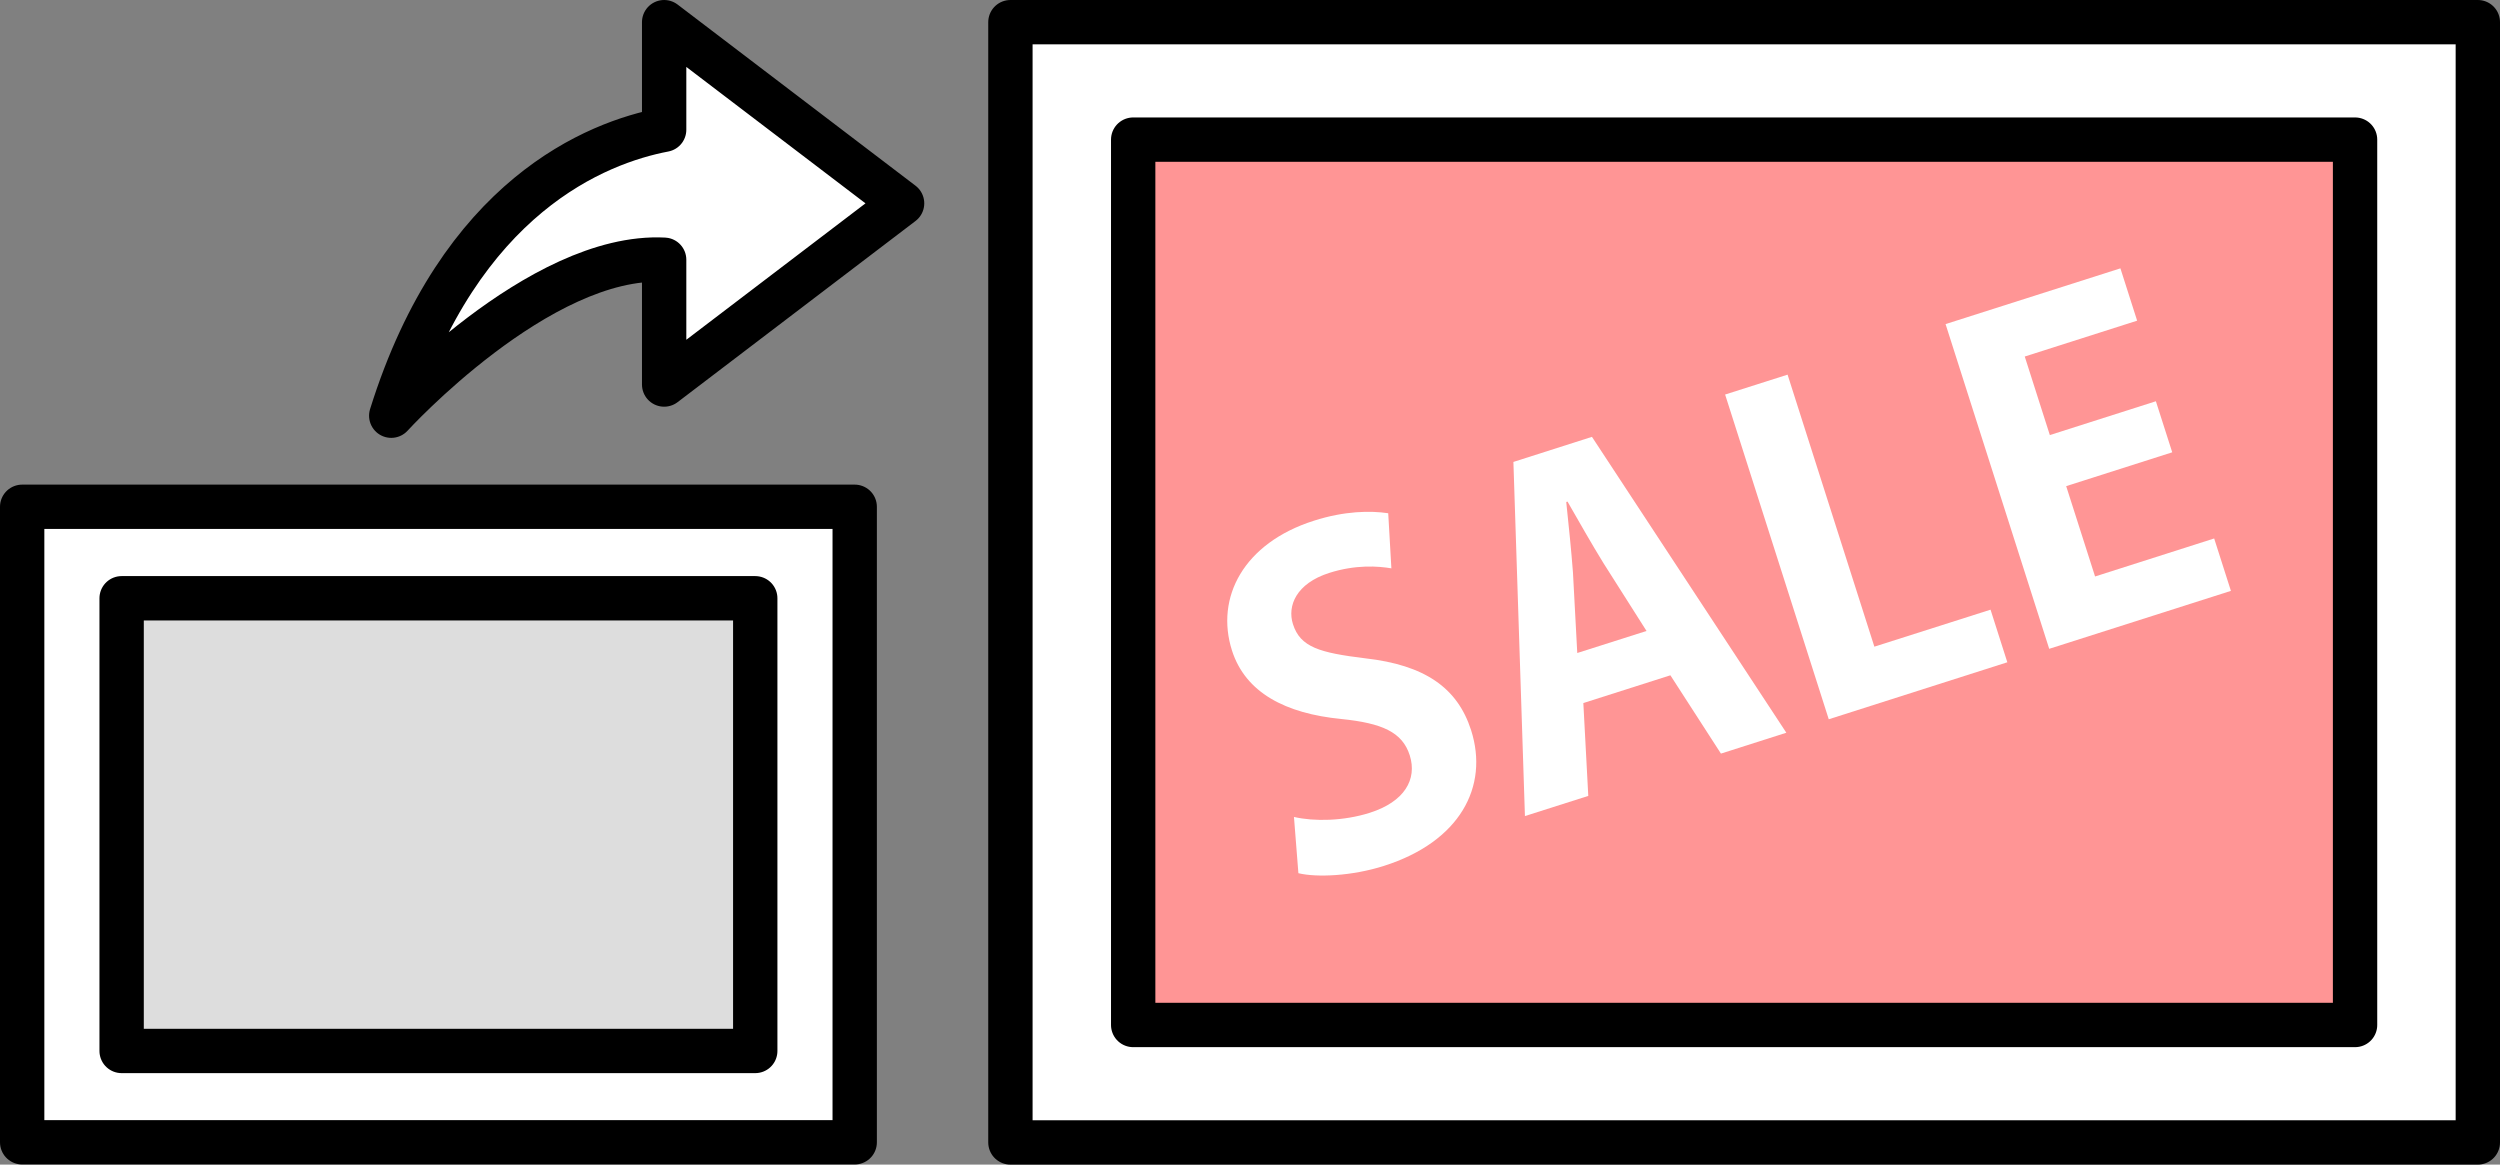
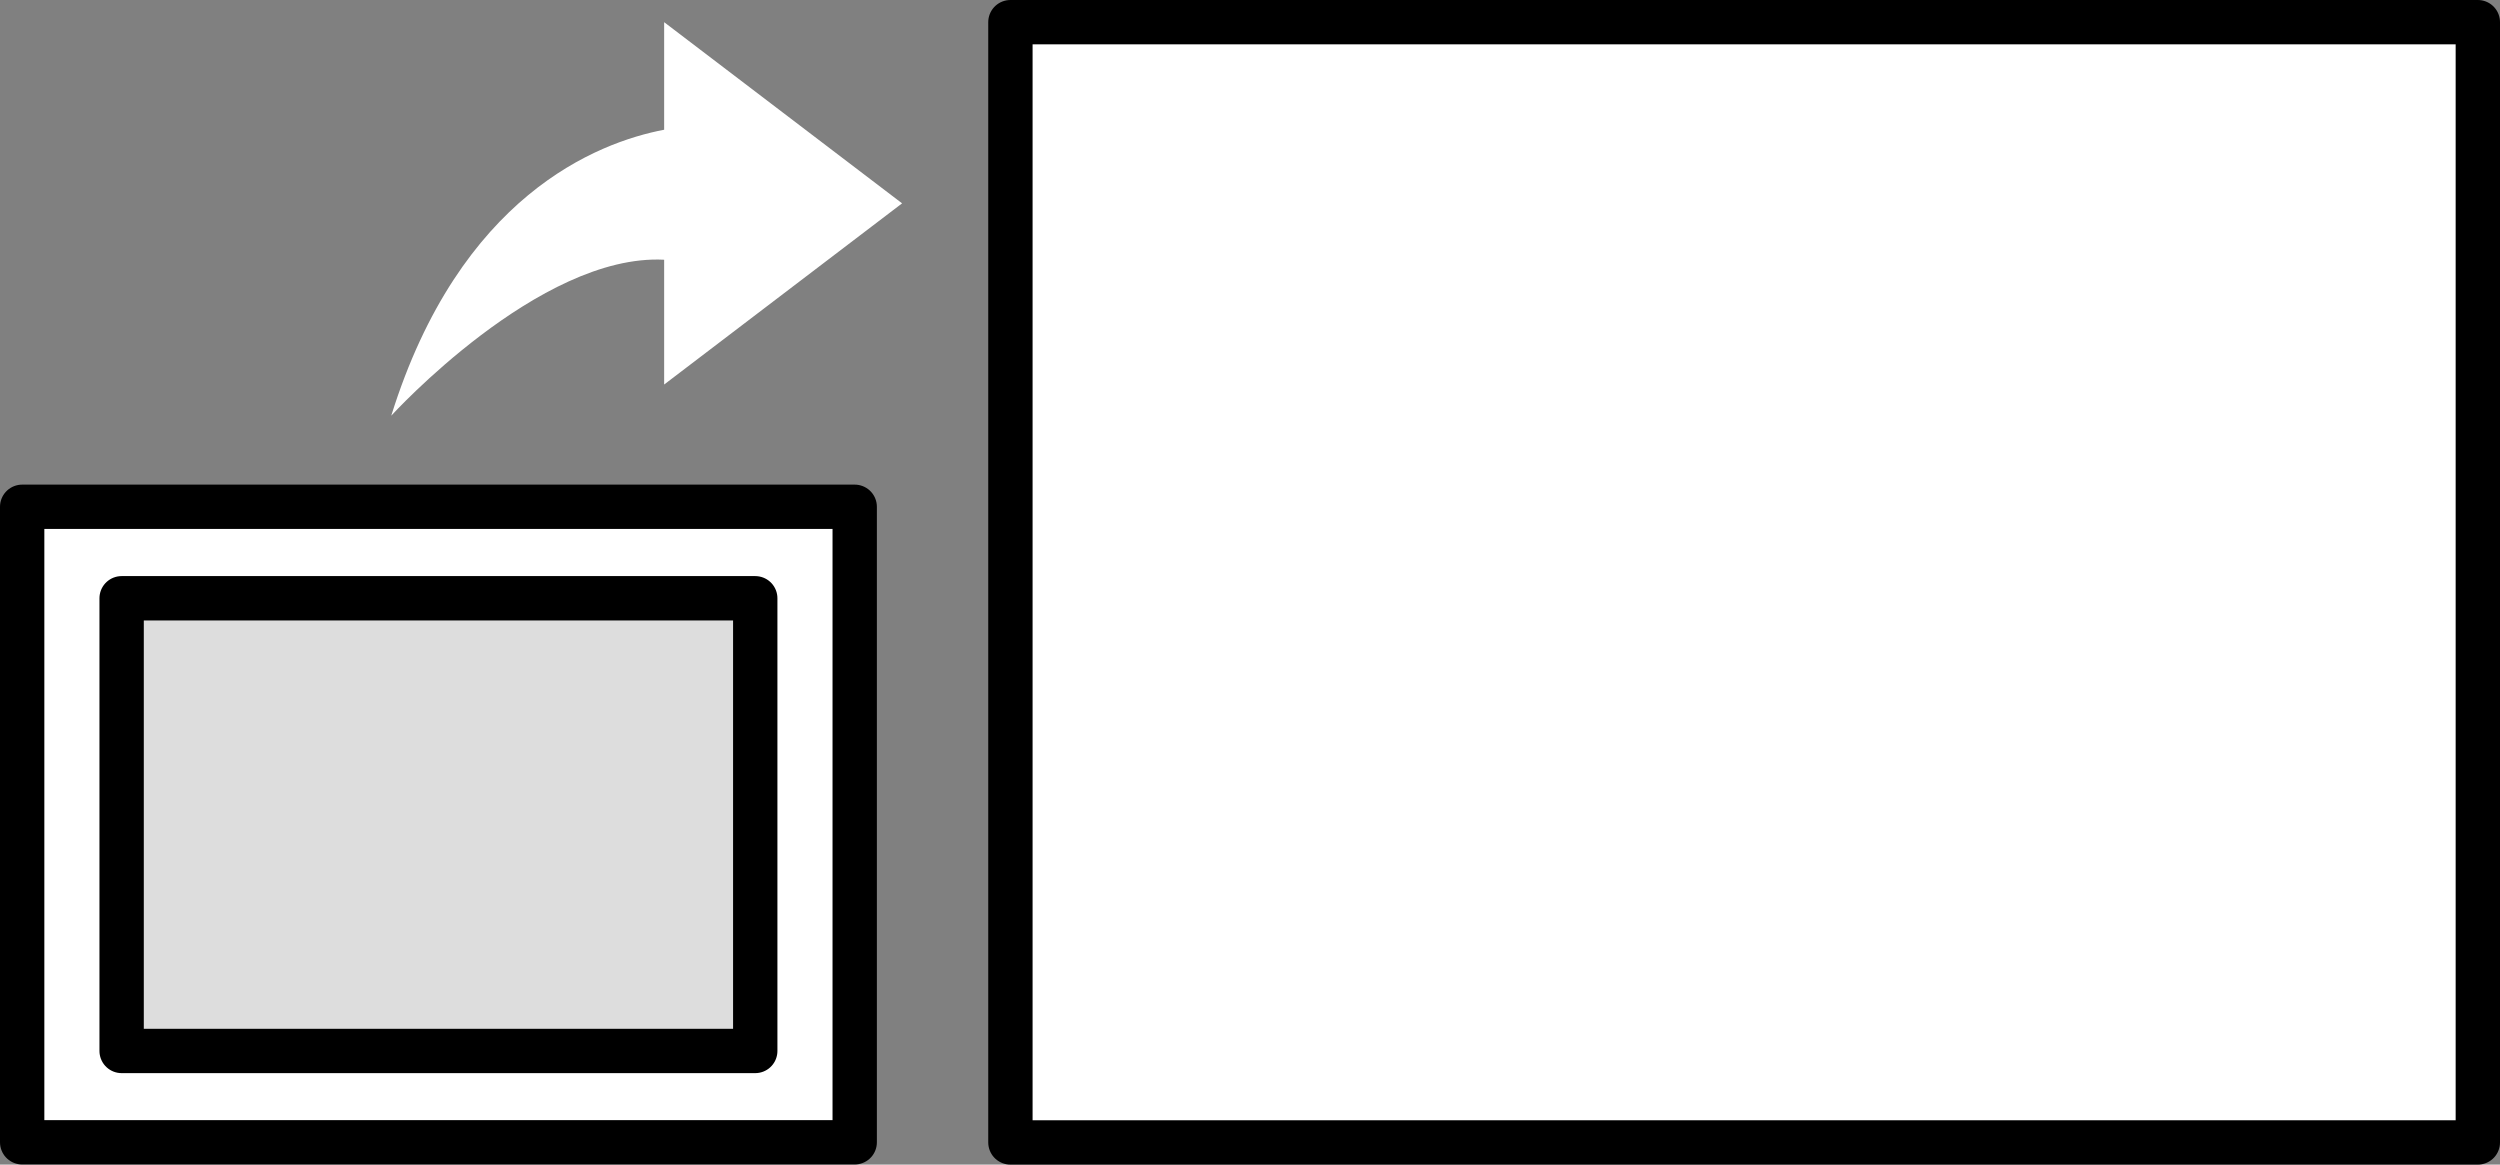
<svg xmlns="http://www.w3.org/2000/svg" id="_レイヤー_2" data-name="レイヤー 2" viewBox="0 0 197.32 91.92">
  <rect x="0" y="0" width="197.32" height="91.92" fill="#808080" stroke="none" />
  <defs>
    <style>
      .cls-1, .cls-2 {
        fill: #fff;
      }

      .cls-3 {
        fill: #ddd;
      }

      .cls-3, .cls-4, .cls-2, .cls-5 {
        stroke: #000;
        stroke-linecap: round;
        stroke-linejoin: round;
        stroke-width: 3.5px;
      }

      .cls-4 {
        fill: #ff9595;
      }

      .cls-5 {
        fill: none;
      }
    </style>
  </defs>
  <g id="b">
    <rect class="cls-2" x="1.75" y="40" width="65.71" height="50.16" />
    <rect class="cls-3" x="9.6" y="47.22" width="50.01" height="35.73" />
    <rect class="cls-2" x="79.75" y="1.75" width="115.82" height="88.42" />
-     <rect class="cls-4" x="89.44" y="11.02" width="96.44" height="69.88" />
    <g>
      <path class="cls-1" d="m109.83,44.86c-1.05-.18-2.82-.31-4.92.36-2.6.83-3.32,2.6-2.86,4.04.58,1.83,2.12,2.26,5.71,2.7,4.68.53,7.27,2.31,8.35,5.67,1.43,4.47-.9,8.81-6.87,10.71-2.53.81-5.32.93-6.76.58l-.35-4.44c1.59.37,3.92.33,5.99-.33,2.73-.87,3.75-2.63,3.15-4.53-.58-1.83-2.17-2.54-5.4-2.87-4.4-.43-7.56-2.07-8.63-5.4-1.34-4.2.93-8.49,6.46-10.25,2.43-.78,4.48-.8,5.87-.59l.25,4.36Z" />
-       <path class="cls-1" d="m141,57.83l-5.17,1.65-3.99-6.18-6.87,2.19.39,7.33-5,1.59-.91-27.95,6.2-1.98,15.34,23.35Zm-11.05-8.04l-3.39-5.34c-.91-1.47-2-3.4-2.84-4.86l-.1.03c.18,1.71.41,3.94.53,5.56l.34,6.36,5.47-1.74Z" />
      <path class="cls-1" d="m158.44,52.27l-14.1,4.5-8.18-25.63,4.93-1.57,6.85,21.47,9.17-2.92,1.33,4.17Z" />
-       <path class="cls-1" d="m176.07,46.64l-14.33,4.57-8.18-25.63,13.8-4.4,1.32,4.13-8.87,2.83,1.98,6.2,8.37-2.67,1.29,4.03-8.37,2.67,2.28,7.13,9.4-3,1.32,4.13Z" />
    </g>
    <g>
      <path class="cls-1" d="m61.81,8.9l-9.39-7.15v8.49c-5.3,1.01-16.12,5.22-21.54,22.57,0,0,11.68-12.82,21.54-12.31v9.85l9.39-7.15,9.39-7.15-9.39-7.15Z" />
-       <path class="cls-5" d="m61.81,8.9l-9.39-7.15v8.49c-5.3,1.01-16.12,5.22-21.54,22.57,0,0,11.68-12.82,21.54-12.31v9.85l9.39-7.15,9.39-7.15-9.39-7.15Z" />
    </g>
  </g>
</svg>